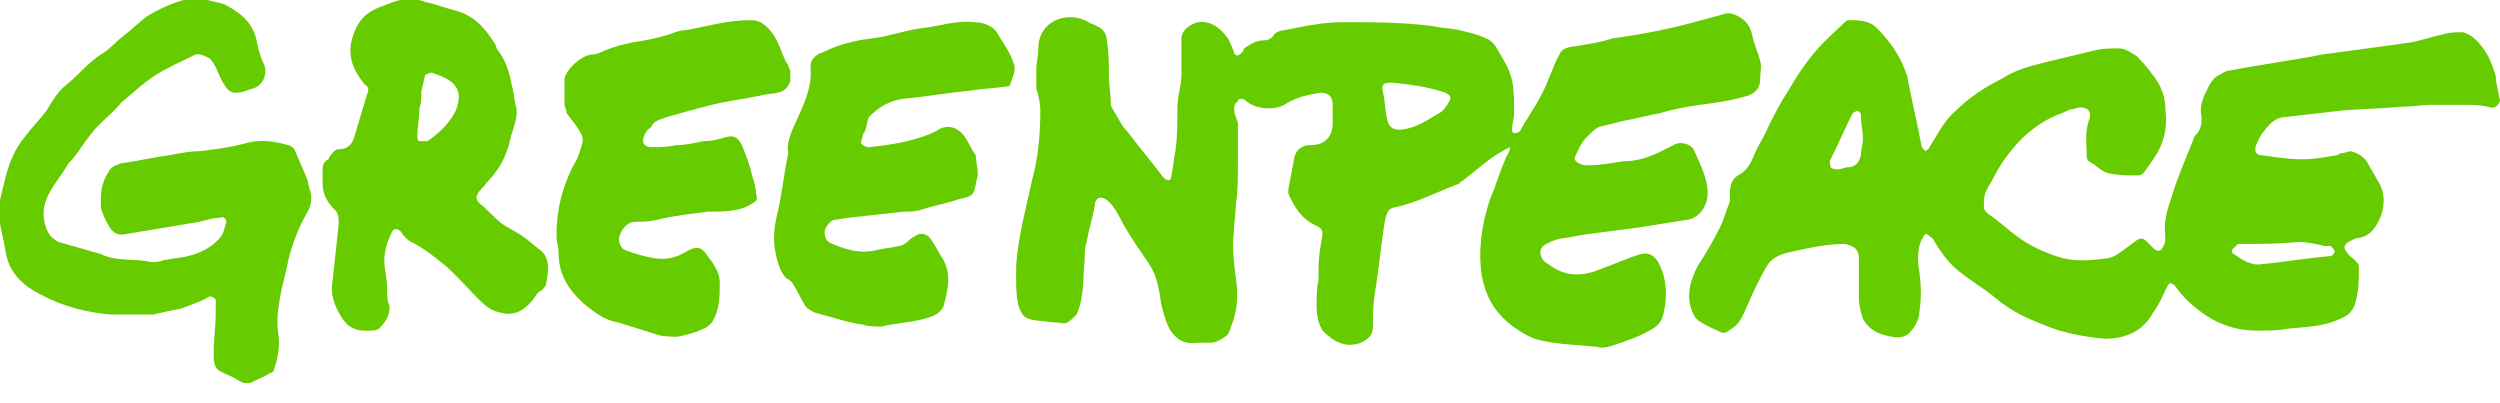
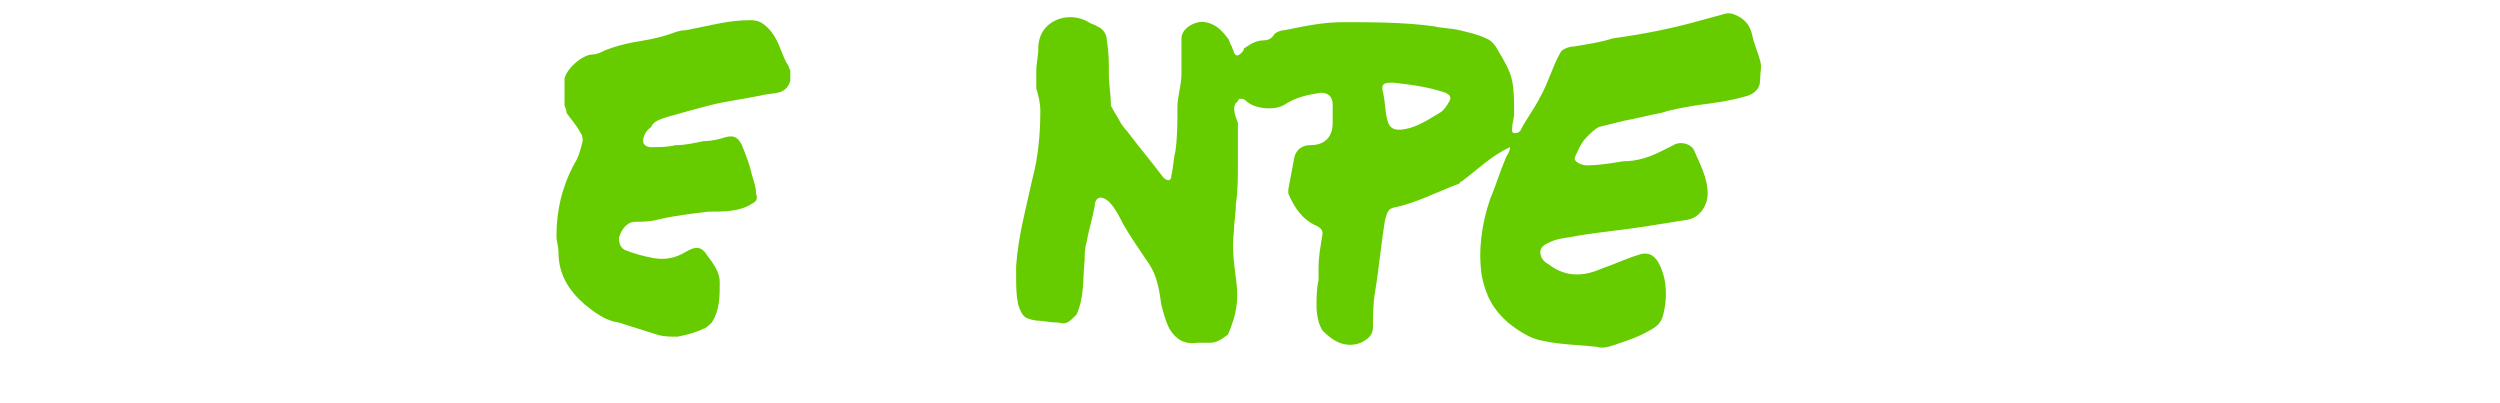
<svg xmlns="http://www.w3.org/2000/svg" version="1.1" id="Layer_1" x="0px" y="0px" viewBox="0 0 124 20" style="enable-background:new 0 0 124 20;" xml:space="preserve">
  <style type="text/css">
	.st0{fill:#66CC00;}
</style>
-   <path class="st0" d="M124,5c-0.1,0.3-0.3,0.4-0.6,0.3c-0.4-0.1-0.8-0.1-1.2-0.1c-0.5,0-1,0-1.5,0c-0.6,0-1.1,0.1-1.7,0.1  c-1,0.1-2,0.1-3,0.2c-0.9,0.1-1.7,0.2-2.6,0.3c-0.5,0-0.8,0.3-1.1,0.7c-0.2,0.2-0.3,0.5-0.4,0.7c-0.1,0.3,0,0.5,0.3,0.5  c0.7,0.1,1.3,0.2,2,0.2c0.6,0,1.1-0.1,1.7-0.2c0.1,0,0.1-0.1,0.2-0.1c0.2,0,0.4-0.1,0.5-0.1c0.4,0.1,0.7,0.3,0.9,0.7  c0.1,0.2,0.3,0.5,0.4,0.7c0.4,0.6,0.4,1.2,0.2,1.8c-0.2,0.5-0.5,1-1.1,1.1c-0.2,0-0.3,0.1-0.5,0.2c-0.2,0.1-0.3,0.3-0.1,0.5  c0.1,0.2,0.3,0.3,0.4,0.4c0.1,0.1,0.2,0.2,0.2,0.3c0,0.7,0,1.3-0.2,1.9c-0.1,0.3-0.3,0.5-0.5,0.6c-0.9,0.5-1.8,0.5-2.8,0.6  c-0.5,0.1-1,0.1-1.5,0.1c-0.9,0-1.7-0.2-2.5-0.7c-0.6-0.4-1.2-0.9-1.6-1.5c-0.2-0.2-0.3-0.2-0.4,0c-0.2,0.4-0.4,0.9-0.7,1.3  c-0.5,0.9-1.3,1.3-2.4,1.3c-1.1-0.1-2.2-0.3-3.3-0.8c-0.8-0.3-1.5-0.7-2.1-1.2c-0.6-0.5-1.3-0.9-1.9-1.4c-0.5-0.4-0.9-1-1.2-1.5  c0,0,0-0.1-0.1-0.1c-0.1-0.1-0.2-0.2-0.3-0.2c-0.1,0.1-0.1,0.2-0.2,0.3c-0.2,0.5-0.2,1-0.1,1.6c0.1,0.7,0.1,1.3,0,2  c0,0.3-0.2,0.7-0.4,0.9c-0.3,0.4-0.7,0.4-1.4,0.2c-0.4-0.1-0.8-0.4-1-0.8c-0.1-0.3-0.2-0.7-0.2-1c0-0.7,0-1.3,0-2  c0-0.4-0.2-0.6-0.7-0.7c-0.9,0-1.8,0.2-2.7,0.4c-0.4,0.1-0.8,0.2-1.1,0.6c-0.2,0.3-0.4,0.7-0.6,1.1c-0.3,0.6-0.5,1.2-0.8,1.7  c-0.1,0.2-0.4,0.4-0.7,0.6c0,0-0.2,0-0.2,0c-0.4-0.2-0.7-0.3-1-0.5c-0.2-0.1-0.3-0.2-0.4-0.4c-0.4-0.8-0.2-1.6,0.2-2.4  c0.4-0.6,0.8-1.3,1.1-1.9c0.2-0.4,0.3-0.8,0.5-1.3c0-0.1,0-0.3,0-0.4c0-0.4,0.1-0.7,0.4-0.9c0.4-0.2,0.6-0.5,0.8-1  c0.2-0.5,0.5-0.9,0.7-1.4c0.3-0.6,0.6-1.2,1-1.8c0.4-0.7,0.8-1.3,1.3-1.9c0.5-0.6,1-1,1.5-1.5c0,0,0.1-0.1,0.2-0.1  c0.5,0,1,0,1.4,0.4c0.6,0.6,1.1,1.3,1.4,2.1c0,0.1,0.1,0.2,0.1,0.3c0.2,1.1,0.5,2.3,0.7,3.4c0,0.1,0.1,0.2,0.2,0.3  c0.1-0.1,0.2-0.1,0.2-0.2c0.4-0.6,0.7-1.3,1.3-1.8c0.7-0.7,1.5-1.2,2.3-1.6c0.6-0.4,1.3-0.6,2.1-0.8c0.8-0.2,1.7-0.4,2.5-0.6  c0.4-0.1,0.8-0.1,1.2-0.1c0.3,0,0.6,0.2,0.9,0.4c0.4,0.4,0.8,0.9,1.1,1.4c0.2,0.4,0.3,0.8,0.3,1.2c0.1,0.7,0,1.4-0.3,2  c-0.2,0.4-0.5,0.8-0.8,1.2c-0.1,0.1-0.2,0.1-0.3,0.1c-0.5,0-0.9,0-1.4-0.1c-0.4-0.1-0.6-0.4-1-0.6c-0.1-0.1-0.1-0.2-0.1-0.3  c0-0.5-0.1-1.1,0.1-1.7c0.1-0.2,0.1-0.5-0.1-0.6c-0.2-0.1-0.4-0.1-0.6,0c-0.2,0-0.4,0.1-0.6,0.2c-1.4,0.5-2.4,1.5-3.2,2.8  c-0.2,0.4-0.4,0.7-0.6,1.1c-0.1,0.2-0.1,0.5-0.1,0.8c0,0.1,0.1,0.2,0.2,0.3c0.6,0.4,1.1,0.9,1.7,1.3c0.6,0.4,1.3,0.7,2,0.9  c0.8,0.2,1.5,0.1,2.3,0c0.4-0.1,0.7-0.4,1-0.6c0.1-0.1,0.3-0.2,0.4-0.3c0.2-0.1,0.3-0.1,0.5,0.1c0.1,0.1,0.2,0.2,0.3,0.3  c0.2,0.2,0.4,0.2,0.5-0.1c0.1-0.1,0.1-0.3,0.1-0.5c-0.1-0.7,0.1-1.3,0.3-1.9c0.3-1,0.7-1.9,1.1-2.9c0-0.1,0.1-0.2,0.2-0.3  c0.2-0.3,0.2-0.5,0.2-0.8c-0.1-0.4,0-0.8,0.2-1.2c0.2-0.4,0.3-0.7,0.7-0.9c0.2-0.1,0.3-0.2,0.5-0.2c1.5-0.3,3.1-0.5,4.6-0.8  c1.5-0.2,3-0.4,4.4-0.6c0.5-0.1,1.1-0.3,1.6-0.4c0.3-0.1,0.6-0.1,0.9-0.1c0.2,0,0.3,0.1,0.5,0.2c0.5,0.4,0.9,1,1.1,1.7  c0.1,0.2,0.1,0.4,0.1,0.5L124,5z M111.2,12.1L111.2,12.1c-0.1,0-0.2,0-0.2,0c-0.1,0.1-0.2,0.2-0.3,0.3c0,0,0,0.2,0.1,0.2  c0.4,0.3,0.9,0.6,1.4,0.5c1.1-0.1,2.2-0.3,3.4-0.4c0.1,0,0.2-0.2,0.2-0.2c0-0.1-0.1-0.2-0.2-0.3c-0.1,0-0.2,0-0.3,0  c-0.4-0.1-0.9-0.2-1.3-0.2C113,12.1,112.1,12.1,111.2,12.1z M92.4,6.9c0-0.4-0.1-0.8-0.1-1.2c0-0.1-0.1-0.2-0.2-0.2  c0,0-0.2,0.1-0.2,0.1c-0.4,0.8-0.7,1.5-1.1,2.3c-0.1,0.1,0,0.3,0,0.4c0.1,0.1,0.3,0.1,0.4,0.1c0.1,0,0.3-0.1,0.4-0.1  c0.4,0,0.6-0.2,0.7-0.6C92.3,7.4,92.4,7.2,92.4,6.9z" />
-   <path class="st0" d="M10.3,0c0.3,0.1,0.5,0.1,0.8,0.2c0.8,0.4,1.4,0.9,1.6,1.7c0.1,0.5,0.2,0.9,0.4,1.3c0.2,0.5-0.1,1.1-0.6,1.2  c0,0,0,0,0,0c-0.3,0.1-0.5,0.2-0.8,0.2c-0.4,0-0.5-0.3-0.7-0.6c-0.2-0.4-0.3-0.8-0.6-1.1C10,2.7,9.8,2.6,9.5,2.8  c-0.6,0.3-1.3,0.6-1.9,1C7,4.2,6.5,4.7,6,5.1C5.7,5.5,5.3,5.8,4.9,6.2c-0.3,0.3-0.5,0.6-0.8,1C3.9,7.5,3.7,7.8,3.4,8.1  c-0.4,0.7-1,1.3-1.2,2.1c-0.1,0.5,0,1.1,0.3,1.5c0.1,0.1,0.2,0.2,0.4,0.3c0.7,0.2,1.4,0.4,2.1,0.6c0,0,0,0,0,0  C5.8,13,6.7,12.8,7.5,13c0.2,0,0.4,0,0.6-0.1c0.2,0,0.5-0.1,0.7-0.1c0.8-0.1,1.6-0.4,2.1-1c0.2-0.2,0.2-0.4,0.3-0.7  c0.1-0.2-0.1-0.4-0.3-0.3c-0.3,0-0.6,0.1-1,0.2c-1.2,0.2-2.4,0.4-3.6,0.6c-0.4,0.1-0.7,0-0.9-0.4c-0.2-0.3-0.3-0.6-0.4-0.9  c0,0,0-0.1,0-0.2C5,9.6,5,9.1,5.4,8.5C5.5,8.3,5.7,8.2,6,8.1C6.8,8,7.6,7.8,8.4,7.7c0.5-0.1,1-0.2,1.5-0.2c0.8-0.1,1.6-0.2,2.3-0.4  c0.7-0.2,1.4-0.1,2.1,0.1c0.1,0,0.2,0.1,0.3,0.2c0.2,0.5,0.4,0.9,0.6,1.4c0.1,0.2,0.1,0.5,0.2,0.7c0.1,0.4,0,0.8-0.2,1.1  c-0.4,0.7-0.7,1.5-0.9,2.3c-0.1,0.6-0.3,1.2-0.4,1.8c-0.1,0.6-0.2,1.2-0.1,1.8c0.1,0.6,0,1.2-0.2,1.8c0,0.1-0.1,0.2-0.2,0.2  c-0.3,0.2-0.6,0.3-1,0.5h-0.3c-0.3-0.1-0.5-0.3-0.8-0.4c-0.2-0.1-0.5-0.2-0.6-0.4c-0.1-0.2-0.1-0.4-0.1-0.7c0-0.7,0.1-1.3,0.1-2  c0-0.2,0-0.4,0-0.6c0-0.1-0.2-0.2-0.3-0.2C9.9,15,9.5,15.1,9,15.3c-0.5,0.1-1,0.2-1.4,0.3c-0.2,0-0.4,0-0.6,0c-0.5,0-1,0-1.5,0  c-1.2-0.1-2.4-0.4-3.5-1c-0.8-0.4-1.5-1-1.7-2C0.2,12,0.1,11.6,0,11.1V9.9c0.1-0.3,0.1-0.5,0.2-0.8c0.2-0.9,0.5-1.7,1.1-2.4  c0.3-0.4,0.7-0.8,1-1.2C2.6,5,2.9,4.5,3.3,4.2C3.9,3.7,4.4,3.1,5,2.7c0.4-0.2,0.7-0.6,1.1-0.9c0.4-0.3,0.8-0.7,1.2-1  C7.8,0.5,8.4,0.2,9.1,0H10.3z" />
  <path class="st0" d="M74.9,7.3c-0.9,0.4-1.6,1.1-2.4,1.7c0,0-0.1,0-0.1,0.1c-1.1,0.4-2.2,1-3.3,1.2c-0.3,0.1-0.3,0.3-0.4,0.6  c-0.2,1.2-0.3,2.4-0.5,3.6c-0.1,0.6-0.1,1.2-0.1,1.7c0,0.4-0.2,0.6-0.6,0.8c-0.8,0.3-1.4-0.1-1.9-0.6c-0.2-0.3-0.3-0.8-0.3-1.2  c0-0.4,0-0.9,0.1-1.3c0-0.2,0-0.4,0-0.6c0-0.6,0.1-1.1,0.2-1.7c0-0.2-0.1-0.3-0.3-0.4c-0.7-0.3-1.1-0.9-1.4-1.6c0-0.1,0-0.2,0-0.2  c0.1-0.5,0.2-1.1,0.3-1.6c0.1-0.4,0.4-0.6,0.8-0.6c0.7,0,1.1-0.4,1.1-1.1c0-0.3,0-0.6,0-0.9c0-0.4-0.2-0.6-0.6-0.6  c-0.6,0.1-1.2,0.2-1.8,0.6c-0.5,0.3-1.5,0.2-1.9-0.2c-0.1-0.1-0.2-0.1-0.3-0.1c-0.1,0-0.1,0.2-0.2,0.2c-0.2,0.3,0,0.7,0.1,1  c0,0.7,0,1.3,0,2c0,0.7,0,1.4-0.1,2c0,0.5-0.1,1-0.1,1.4c-0.1,0.8,0,1.5,0.1,2.3c0.1,0.7,0.1,1.3-0.1,2c-0.1,0.3-0.2,0.6-0.3,0.8  C60.5,16.9,60.3,17,60,17c-0.2,0-0.4,0-0.6,0c-0.7,0.1-1.1-0.2-1.4-0.7c-0.2-0.4-0.3-0.8-0.4-1.2c-0.1-0.7-0.2-1.4-0.6-2  c-0.4-0.6-0.9-1.3-1.3-2c-0.2-0.4-0.4-0.8-0.7-1.1c-0.1-0.1-0.3-0.2-0.4-0.2c-0.2,0-0.3,0.2-0.3,0.4c-0.1,0.6-0.3,1.2-0.4,1.8  c-0.1,0.3-0.1,0.6-0.1,0.9c-0.1,0.9,0,1.8-0.4,2.7C53,16,52.9,16.1,52.5,16c-0.4,0-0.8-0.1-1.1-0.1c-0.6-0.1-0.7-0.2-0.9-0.8  c-0.1-0.5-0.1-0.9-0.1-1.4c0-0.2,0-0.4,0-0.5c0.1-1.5,0.5-2.9,0.8-4.3c0.3-1.1,0.4-2.3,0.4-3.4c0-0.4-0.1-0.8-0.2-1.1  c0-0.3,0-0.6,0-0.9c0-0.4,0.1-0.7,0.1-1.1C51.5,1,53,0.5,54,1.1c0.1,0.1,0.3,0.1,0.4,0.2c0.3,0.1,0.5,0.4,0.5,0.7  C55,2.6,55,3.1,55,3.7c0,0.5,0.1,1,0.1,1.5c0,0.1,0.1,0.2,0.2,0.4c0.2,0.3,0.3,0.6,0.6,0.9c0.6,0.8,1.2,1.5,1.8,2.3  c0.2,0.2,0.4,0.2,0.4-0.1c0.1-0.4,0.1-0.8,0.2-1.2c0.1-0.7,0.1-1.4,0.1-2.2c0-0.5,0.2-1.1,0.2-1.6c0-0.3,0-0.5,0-0.8  c0-0.3,0-0.6,0-1c0-0.5,0.7-0.9,1.2-0.8c0.5,0.1,0.8,0.4,1.1,0.8c0.1,0.1,0.1,0.3,0.2,0.4c0,0.1,0.1,0.2,0.1,0.3  c0.1,0.2,0.2,0.2,0.4,0c0,0,0.1-0.1,0.1-0.2C61.9,2.3,62.2,2,62.7,2c0.2,0,0.4-0.1,0.5-0.3c0.1-0.1,0.3-0.2,0.5-0.2  c1-0.2,1.9-0.4,2.9-0.4c1.5,0,3,0,4.5,0.2c0.4,0.1,0.9,0.1,1.3,0.2c0.4,0.1,0.9,0.2,1.3,0.4c0.3,0.1,0.5,0.4,0.6,0.6  c0.3,0.5,0.6,1,0.7,1.5c0.1,0.5,0.1,1,0.1,1.6c0,0.3-0.1,0.5-0.1,0.8c0,0.1,0,0.2,0.1,0.2c0.1,0,0.2,0,0.3-0.1  c0.3-0.6,0.7-1.1,1-1.7c0.4-0.7,0.6-1.5,1-2.2c0.1-0.2,0.5-0.3,0.7-0.3c0.6-0.1,1.3-0.2,1.9-0.4C81.5,1.7,83,1.4,84.4,1  c0.4-0.1,0.7-0.2,1.1-0.3c0.3-0.1,0.5,0,0.7,0.1c0.4,0.2,0.6,0.5,0.7,0.9C87,2.2,87.2,2.6,87.3,3c0.1,0.3,0,0.6,0,1  c0,0.4-0.3,0.7-0.8,0.8c-0.7,0.2-1.4,0.3-2.2,0.4c-0.6,0.1-1.3,0.2-1.9,0.4c-0.6,0.1-1.3,0.3-1.9,0.4c-0.4,0.1-0.8,0.2-1.2,0.3  c-0.2,0.1-0.4,0.3-0.6,0.5c-0.2,0.2-0.3,0.4-0.4,0.6c-0.1,0.2-0.2,0.4-0.2,0.5c0.1,0.2,0.4,0.3,0.6,0.3c0.6,0,1.2-0.1,1.8-0.2  c0.7,0,1.3-0.2,1.9-0.5c0.2-0.1,0.4-0.2,0.6-0.3c0.3-0.2,0.8-0.1,1,0.2c0.3,0.7,0.7,1.4,0.7,2.2c0,0.6-0.4,1.2-1,1.3  c-0.6,0.1-1.3,0.2-1.9,0.3c-1.2,0.2-2.4,0.3-3.6,0.5c-0.4,0.1-0.9,0.1-1.3,0.3c-0.2,0.1-0.5,0.2-0.5,0.5c0,0.3,0.2,0.5,0.4,0.6  c0.9,0.7,1.8,0.6,2.7,0.2c0.6-0.2,1.2-0.5,1.9-0.7c0.4-0.1,0.7,0.1,0.9,0.5c0.4,0.8,0.4,1.7,0.2,2.5c-0.1,0.4-0.3,0.6-0.7,0.8  c-0.5,0.3-1.1,0.5-1.7,0.7c-0.3,0.1-0.6,0.2-0.9,0.1c-0.9-0.1-1.8-0.1-2.7-0.3c-0.6-0.1-1.2-0.5-1.7-0.9c-0.7-0.6-1.1-1.3-1.3-2.3  c-0.2-1.3,0-2.6,0.4-3.8c0.3-0.7,0.5-1.4,0.8-2.1C74.8,7.6,74.9,7.5,74.9,7.3z M69.1,4.1c0,0-0.1,0-0.1,0c-0.4,0-0.5,0.1-0.4,0.5  c0.1,0.4,0.1,0.9,0.2,1.3c0.1,0.5,0.4,0.6,0.9,0.5c0.6-0.1,1.2-0.5,1.7-0.8c0.2-0.1,0.4-0.4,0.5-0.6c0.1-0.2,0-0.3-0.2-0.4  C70.8,4.3,70,4.2,69.1,4.1z" />
-   <path class="st0" d="M19.2,14.4c0,0.2,0,0.5,0.1,0.7c0.1,0.5-0.2,0.9-0.5,1.2c-0.1,0.1-0.4,0.1-0.5,0.1c-0.1,0-0.2,0-0.2,0  c-0.8,0-1.1-0.5-1.4-1.1c-0.2-0.4-0.3-0.9-0.2-1.4c0.1-0.9,0.2-1.9,0.3-2.8c0-0.3,0-0.5-0.2-0.7C16.2,10,16,9.6,16,9.1  c0-0.2,0-0.4,0-0.6c0-0.2,0-0.5,0.3-0.6c0,0,0-0.1,0.1-0.2c0.1-0.1,0.2-0.3,0.4-0.3c0.5,0,0.7-0.3,0.8-0.7c0.2-0.7,0.4-1.3,0.6-2  c0.1-0.2,0.1-0.4-0.1-0.5c-0.5-0.6-0.8-1.2-0.7-2c0.1-0.5,0.3-1.1,0.8-1.5c0.4-0.3,0.8-0.4,1.3-0.6c0.6-0.2,1.1-0.2,1.6,0  c0.5,0.1,1,0.3,1.4,0.4c0.9,0.2,1.5,0.8,2,1.6c0.1,0.1,0.1,0.3,0.2,0.4c0.4,0.5,0.6,1.2,0.7,1.8c0.1,0.3,0.1,0.7,0.2,1  c0.1,0.5-0.1,0.9-0.2,1.3c-0.1,0.2-0.1,0.5-0.2,0.7c-0.2,0.7-0.6,1.3-1.1,1.8c-0.1,0.2-0.3,0.3-0.4,0.5c-0.1,0.2-0.1,0.3,0.1,0.5  c0.4,0.3,0.7,0.7,1.1,1c0.3,0.2,0.7,0.4,1,0.6c0.3,0.2,0.6,0.5,0.9,0.7c0.5,0.4,0.4,1.1,0.3,1.6c0,0.2-0.2,0.4-0.4,0.5  c-0.1,0.1-0.2,0.3-0.3,0.4c-0.4,0.5-0.9,0.8-1.6,0.6c-0.5-0.1-0.8-0.4-1.1-0.7c-0.6-0.6-1.1-1.2-1.7-1.7c-0.5-0.4-1-0.8-1.6-1.1  c-0.2-0.1-0.4-0.3-0.5-0.5c-0.2-0.2-0.4-0.2-0.5,0.1c-0.3,0.6-0.4,1.2-0.3,1.8C19.2,13.9,19.2,14.2,19.2,14.4L19.2,14.4z M20.7,6.7  c0,0.1,0,0.3,0.1,0.3c0.1,0,0.3,0,0.4,0c0.6-0.4,1.1-0.9,1.4-1.5c0.2-0.5,0.3-1.1-0.3-1.5c-0.3-0.2-0.6-0.3-0.9-0.4  c-0.1,0-0.2,0.1-0.3,0.1C21,4,21,4.2,20.9,4.5c0,0.3,0,0.6-0.1,0.9C20.8,5.9,20.7,6.3,20.7,6.7z" />
-   <path class="st0" d="M48.5,8.7c-0.1,0.3-0.1,0.6-0.2,0.8c-0.1,0.3-0.5,0.3-0.8,0.4c-0.6,0.2-1.2,0.3-1.8,0.5  c-0.3,0.1-0.6,0.1-0.9,0.1c-0.9,0.1-1.8,0.2-2.7,0.3c-0.2,0-0.5,0.1-0.7,0.1c-0.2,0-0.5,0.4-0.5,0.6c0,0.3,0.1,0.5,0.4,0.6  c0.7,0.3,1.4,0.5,2.2,0.3c0.4-0.1,0.7-0.1,1.1-0.2c0.1,0,0.3-0.1,0.4-0.2c0.1-0.1,0.2-0.2,0.4-0.3c0.3-0.2,0.6-0.1,0.8,0.2  c0.2,0.3,0.4,0.7,0.6,1c0.4,0.8,0.2,1.5,0,2.3c-0.1,0.2-0.3,0.4-0.6,0.5c-0.8,0.3-1.7,0.3-2.5,0.5c-0.3,0-0.6,0-0.9-0.1  c-0.8-0.1-1.6-0.4-2.4-0.6c-0.2-0.1-0.4-0.2-0.5-0.4c-0.2-0.3-0.3-0.6-0.5-0.9c-0.1-0.2-0.2-0.3-0.4-0.4c-0.3-0.3-0.4-0.7-0.5-1.1  c-0.2-0.8-0.1-1.5,0.1-2.3c0.2-0.9,0.3-1.9,0.5-2.8C39,7.2,39.2,6.6,39.5,6c0.4-0.9,0.8-1.7,0.7-2.7c0-0.4,0.3-0.6,0.6-0.7  c0.8-0.4,1.6-0.6,2.5-0.7c0.8-0.1,1.6-0.4,2.4-0.5c0.9-0.1,1.7-0.4,2.6-0.3c0.5,0,1,0.2,1.2,0.6c0.3,0.5,0.6,0.9,0.8,1.5  c0.1,0.3-0.1,0.7-0.2,1c0,0.1-0.2,0.1-0.3,0.1c-0.6,0.1-1.2,0.1-1.7,0.2c-1.1,0.1-2.2,0.3-3.3,0.4c-0.7,0.1-1.2,0.4-1.7,0.9  C43,6,43,6.3,42.9,6.5c0,0.1-0.1,0.1-0.1,0.2c0,0.1-0.1,0.3-0.1,0.4c0.1,0.1,0.2,0.2,0.4,0.2c0.9-0.1,1.7-0.2,2.6-0.5  c0.3-0.1,0.6-0.2,0.9-0.4c0.4-0.2,0.8-0.1,1.1,0.2c0.3,0.3,0.4,0.7,0.7,1.1C48.4,8,48.5,8.3,48.5,8.7L48.5,8.7z" />
  <path class="st0" d="M35.1,10.5c-0.8,0.1-1.7,0.2-2.5,0.4c-0.4,0.1-0.8,0.1-1.1,0.1c-0.4,0-0.7,0.4-0.8,0.8c0,0.3,0.1,0.5,0.3,0.6  c0.5,0.2,0.9,0.3,1.4,0.4c0.6,0.1,1.1,0,1.6-0.3c0.5-0.3,0.8-0.3,1.1,0.2c0.3,0.4,0.6,0.8,0.6,1.3c0,0.7,0,1.4-0.4,2  c-0.1,0.1-0.3,0.3-0.4,0.3c-0.4,0.2-0.8,0.3-1.3,0.4c-0.3,0-0.7,0-1-0.1c-0.6-0.2-1.3-0.4-1.9-0.6c-0.7-0.1-1.2-0.5-1.7-0.9  c-0.8-0.7-1.3-1.5-1.3-2.6c0-0.3-0.1-0.5-0.1-0.8c0-1.3,0.3-2.5,0.9-3.6c0.2-0.3,0.3-0.7,0.4-1.1c0-0.1,0-0.3-0.1-0.4  c-0.2-0.4-0.5-0.7-0.7-1C28.1,5.4,28,5.3,28,5.2c0-0.4,0-0.9,0-1.3c0,0,0,0,0,0c0.1-0.5,0.9-1.2,1.4-1.2c0.2,0,0.4-0.1,0.6-0.2  c0.5-0.2,0.9-0.3,1.4-0.4c0.6-0.1,1.2-0.2,1.8-0.4c0.3-0.1,0.5-0.2,0.8-0.2C35.1,1.3,36.1,1,37.2,1c0.4,0,0.6,0.1,0.9,0.4  c0.5,0.5,0.6,1.1,0.9,1.7c0.1,0.1,0.1,0.2,0.2,0.4c0,0.2,0,0.3,0,0.5c-0.2,0.7-0.8,0.6-1.3,0.7c-0.9,0.2-1.8,0.3-2.6,0.5  c-0.8,0.2-1.5,0.4-2.2,0.6c-0.3,0.1-0.7,0.2-0.8,0.5C32,6.5,31.9,6.8,31.9,7c0,0.2,0.2,0.3,0.4,0.3c0.4,0,0.8,0,1.2-0.1  c0.5,0,0.9-0.1,1.4-0.2C35.3,7,35.7,6.9,36,6.8c0.4-0.1,0.6,0,0.8,0.4c0.2,0.5,0.4,1,0.5,1.5c0.1,0.3,0.2,0.6,0.2,0.9  c0.1,0.3,0,0.4-0.2,0.5C36.7,10.5,35.9,10.5,35.1,10.5L35.1,10.5z" />
</svg>